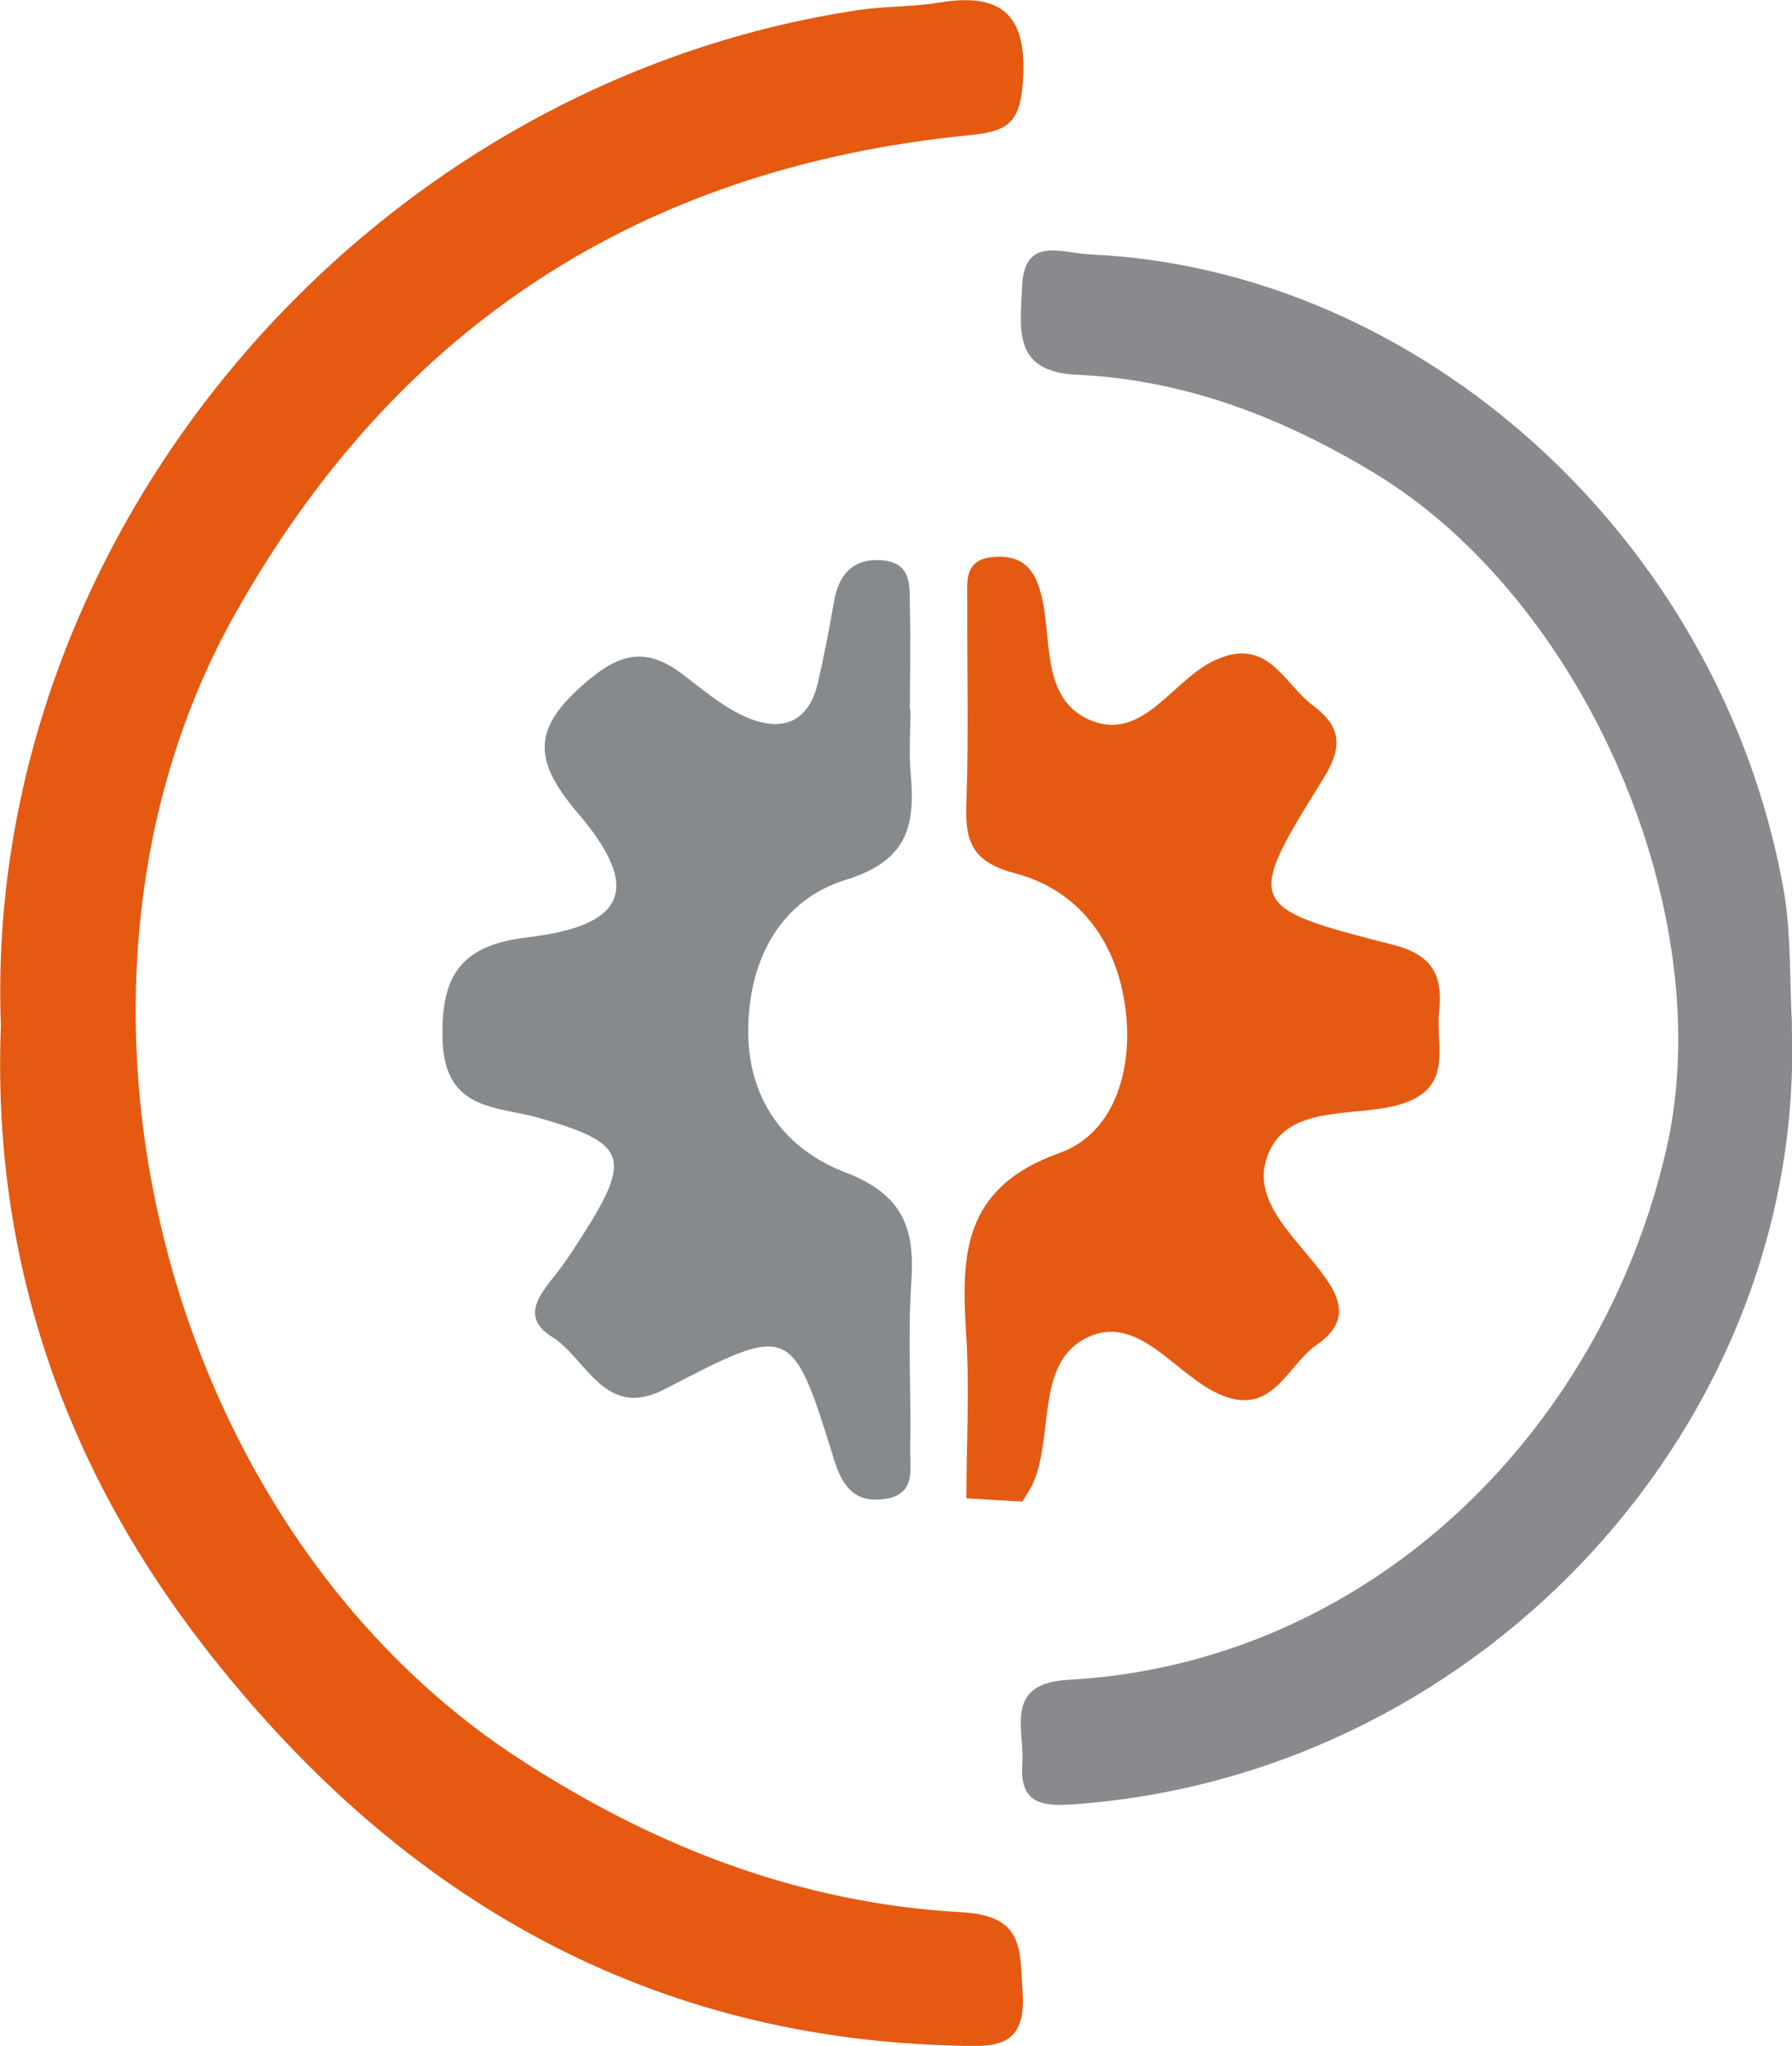
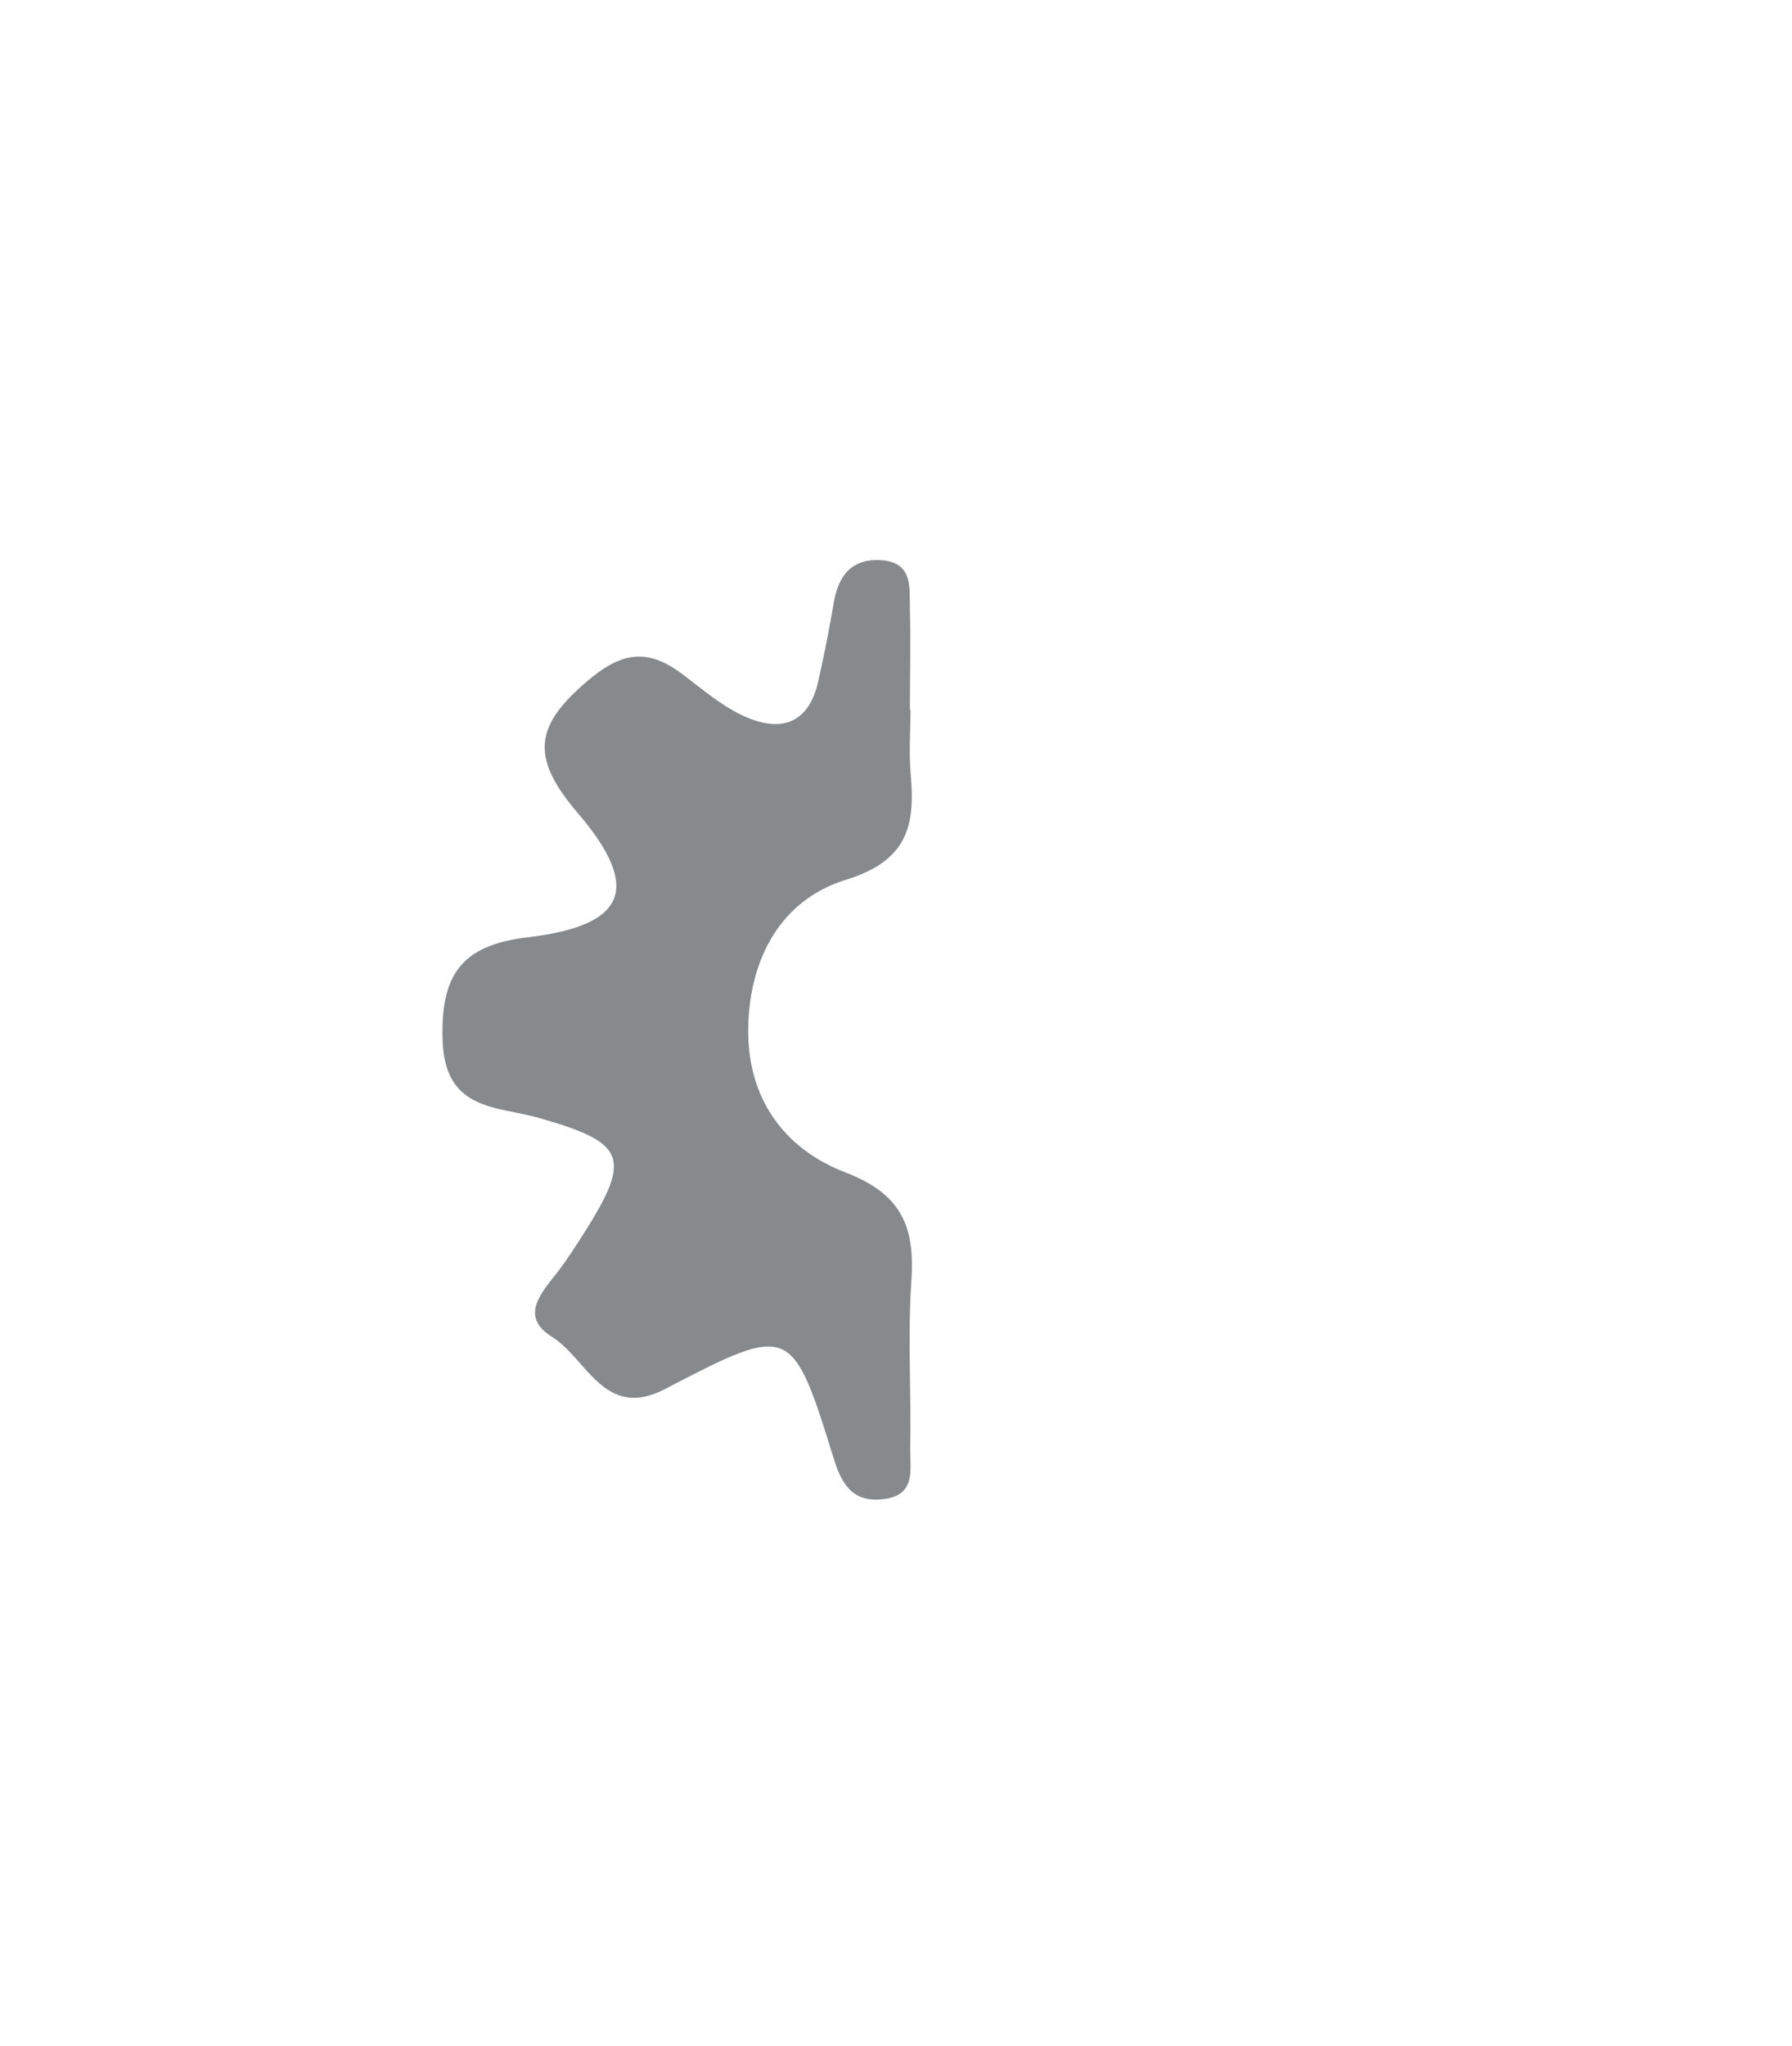
<svg xmlns="http://www.w3.org/2000/svg" id="Capa_2" data-name="Capa 2" viewBox="0 0 61.86 70.59">
  <defs>
    <style>
      .cls-1 {
        fill: #888a8d;
      }

      .cls-1, .cls-2, .cls-3, .cls-4 {
        stroke-width: 0px;
      }

      .cls-2 {
        fill: #878a8d;
      }

      .cls-3 {
        fill: #e55a12;
      }

      .cls-4 {
        fill: #e55911;
      }
    </style>
  </defs>
  <g id="Capa_1-2" data-name="Capa 1">
    <g>
-       <path class="cls-4" d="m.03,35.4C-.61,18.46,12.58,2.88,29.68.34c.9-.13,1.83-.1,2.73-.25,2.33-.39,3.08.58,2.89,2.86-.11,1.33-.6,1.59-1.8,1.71-11.31,1.11-19.79,6.56-25.39,16.53-7.22,12.85-2.59,31.39,9.76,39.46,4.72,3.08,9.75,5.02,15.33,5.33,2.17.12,2,1.29,2.1,2.77.14,1.98-1.06,1.87-2.38,1.83-10.93-.29-19.38-5.38-25.9-13.8C2.19,50.54-.28,43.39.03,35.4Z" />
-       <path class="cls-1" d="m61.85,35.35c.52,13.61-10.54,25.78-24.58,26.89-1.13.09-2.09.12-1.98-1.37.09-1.18-.67-2.79,1.59-2.91,10.24-.56,18.36-8.39,20.64-18.3,1.87-8.1-2.79-18.93-10.08-23.34-3.2-1.93-6.55-3.22-10.27-3.39-2.24-.1-1.94-1.61-1.89-3,.06-1.81,1.33-1.2,2.37-1.15,11.32.51,21.71,9.72,23.91,21.86.28,1.54.21,3.15.3,4.72Z" />
-       <path class="cls-3" d="m33.36,51.68c0-1.83.11-3.67,0-5.5-.18-2.8-.2-5.18,3.22-6.4,1.95-.7,2.57-3,2.25-5.13-.33-2.22-1.62-3.95-3.8-4.52-1.5-.4-1.72-1.12-1.67-2.42.08-2.33.02-4.66.03-7,0-.64-.12-1.39.87-1.49.88-.08,1.38.26,1.64,1.14.46,1.54-.03,3.68,1.67,4.46,1.82.83,2.85-1.28,4.27-1.99,1.9-.95,2.44.73,3.48,1.51.97.73,1.05,1.41.37,2.51-2.72,4.37-2.69,4.45,2.4,5.75,1.39.35,1.72,1.09,1.59,2.31-.13,1.22.55,2.67-1.43,3.22-1.6.44-3.98-.07-4.55,1.92-.46,1.62,1.34,2.89,2.2,4.26.63,1,.25,1.61-.46,2.1-1,.7-1.49,2.42-3.22,1.75-1.63-.63-2.89-2.93-4.75-1.98-1.71.88-1.09,3.32-1.8,4.98-.1.23-.25.43-.38.65-.64-.04-1.28-.07-1.92-.11Z" />
      <path class="cls-2" d="m31.43,24.49c0,.75-.06,1.5.01,2.25.16,1.79-.14,2.97-2.25,3.62-2.19.68-3.3,2.64-3.36,5.05-.06,2.49,1.25,4.24,3.37,5.05,1.95.75,2.39,1.9,2.26,3.76-.13,1.9,0,3.83-.04,5.74-.01.7.22,1.61-.88,1.76-1,.14-1.44-.38-1.74-1.33-1.46-4.72-1.5-4.72-5.85-2.46-2.08,1.08-2.69-1.05-3.89-1.8-1.16-.72-.35-1.55.22-2.28.3-.4.57-.82.84-1.24,1.72-2.7,1.49-3.18-1.56-4.05-1.39-.39-3.19-.23-3.28-2.63-.08-2.28.63-3.32,2.94-3.59,3.37-.4,3.96-1.67,1.73-4.28-1.67-1.95-1.49-3.03.36-4.59,1.22-1.03,2.1-1.07,3.26-.2.66.5,1.31,1.06,2.05,1.41,1.26.6,2.29.36,2.63-1.19.2-.89.38-1.79.53-2.69.16-.95.63-1.54,1.65-1.47,1.1.08.96.96.98,1.68.03,1.16,0,2.33,0,3.49h0Z" />
    </g>
  </g>
</svg>